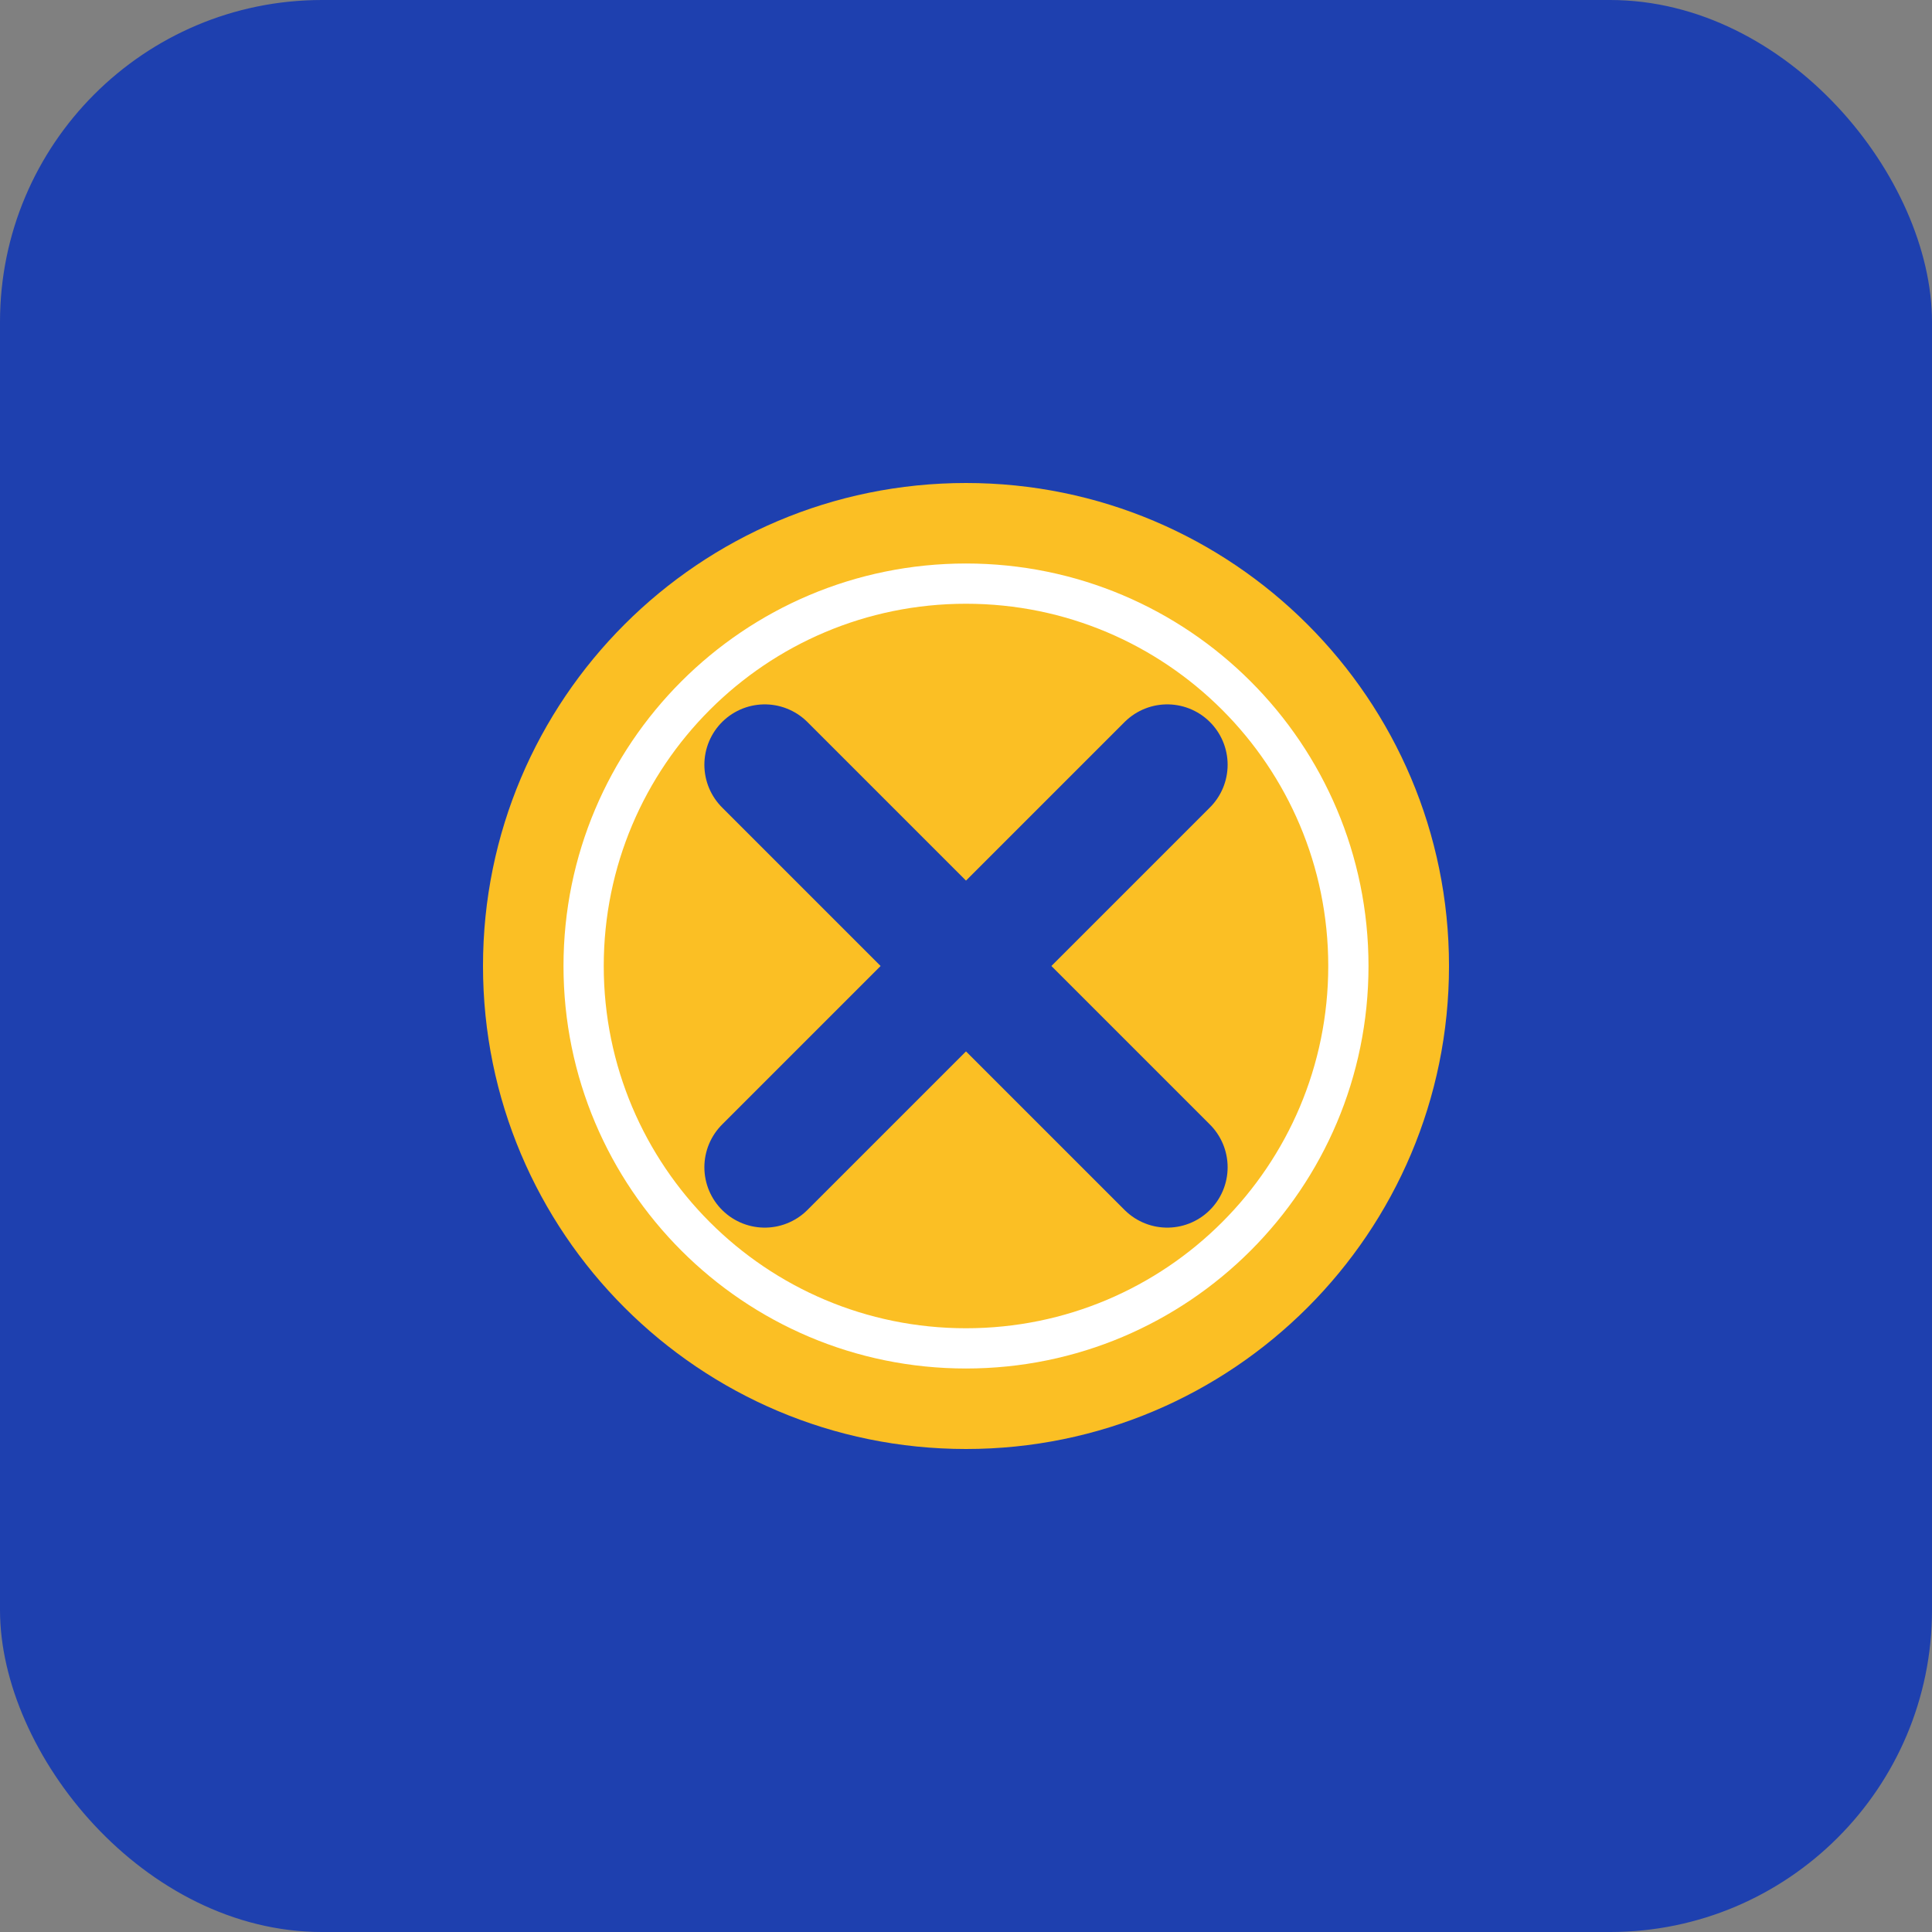
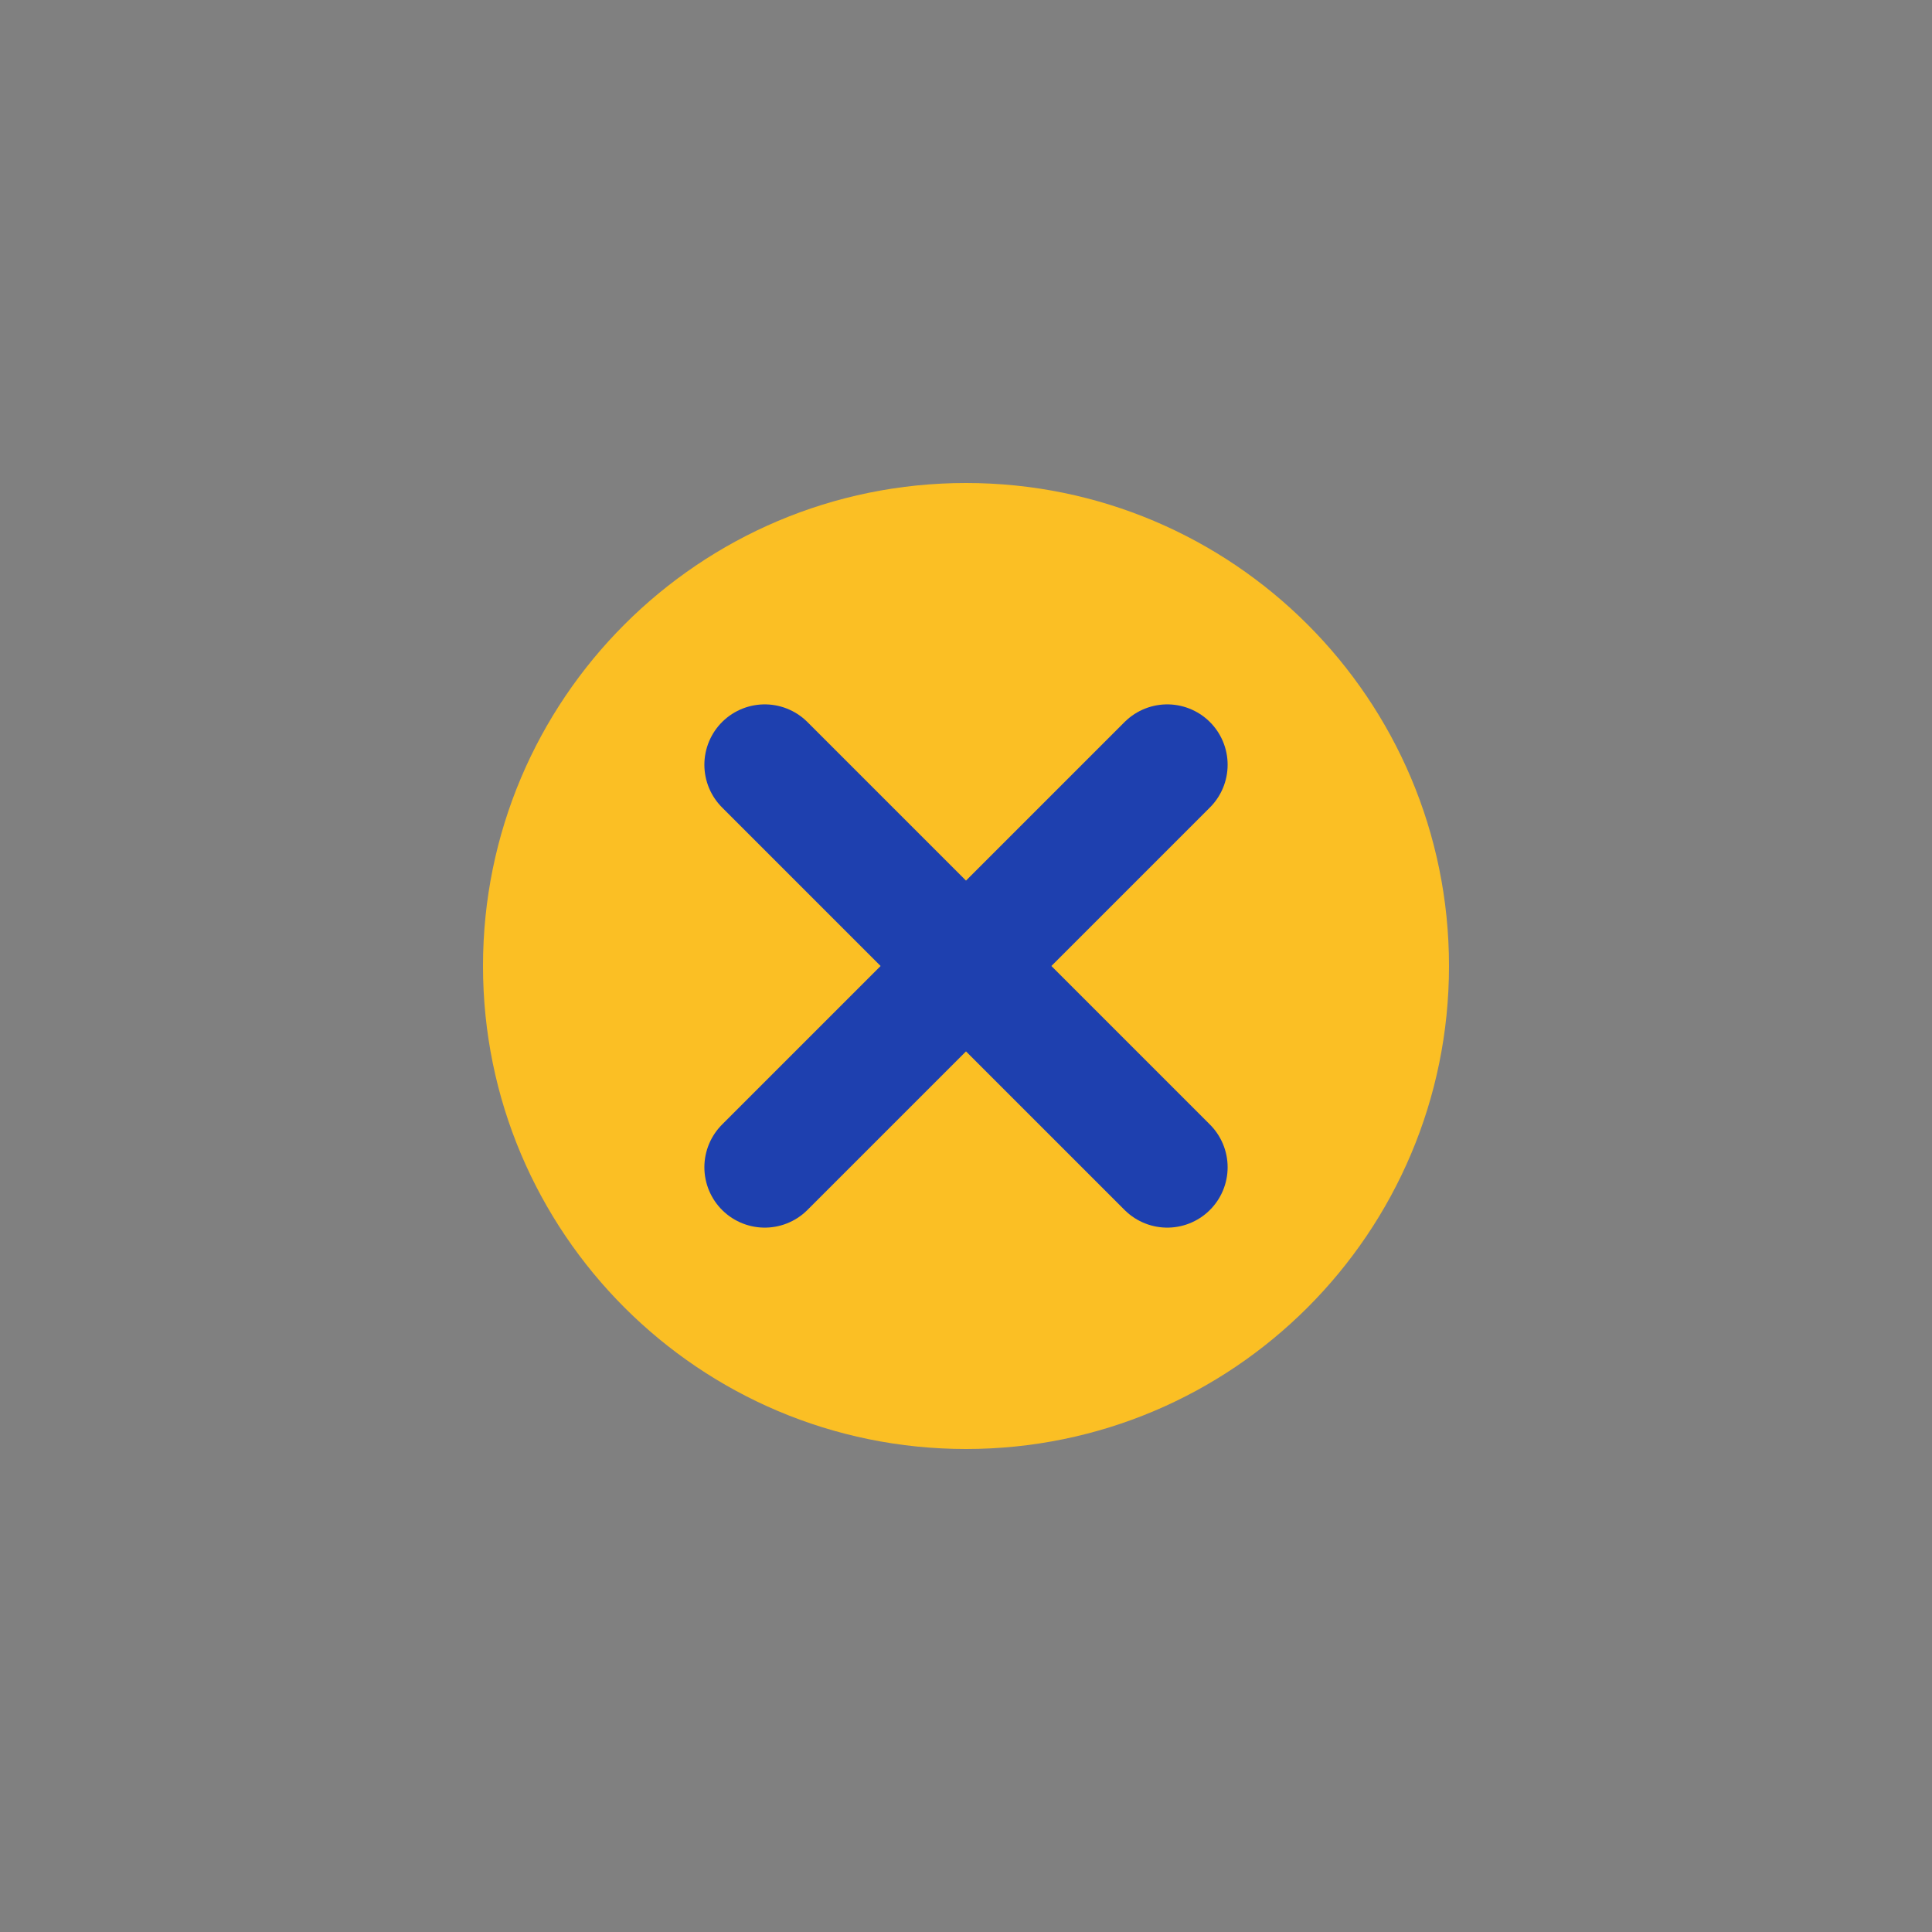
<svg xmlns="http://www.w3.org/2000/svg" width="192" height="192" viewBox="0 0 192 192" fill="none">
  <rect x="0" y="0" width="192" height="192" fill="#808080" stroke="none" />
-   <rect width="192" height="192" rx="32" fill="#1E40AF" />
  <path d="M48 96C48 69.49 69.49 48 96 48C122.51 48 144 69.49 144 96C144 122.51 122.51 144 96 144C69.49 144 48 122.51 48 96Z" fill="#FBBF24" />
  <path d="M76 76L116 116M116 76L76 116" stroke="#1E40AF" stroke-width="12" stroke-linecap="round" stroke-linejoin="round" />
-   <path d="M96 58C75.01 58 58 75.01 58 96C58 116.99 75.01 134 96 134C116.99 134 134 116.99 134 96C134 75.01 116.99 58 96 58Z" stroke="#FFFFFF" stroke-width="4" />
</svg>